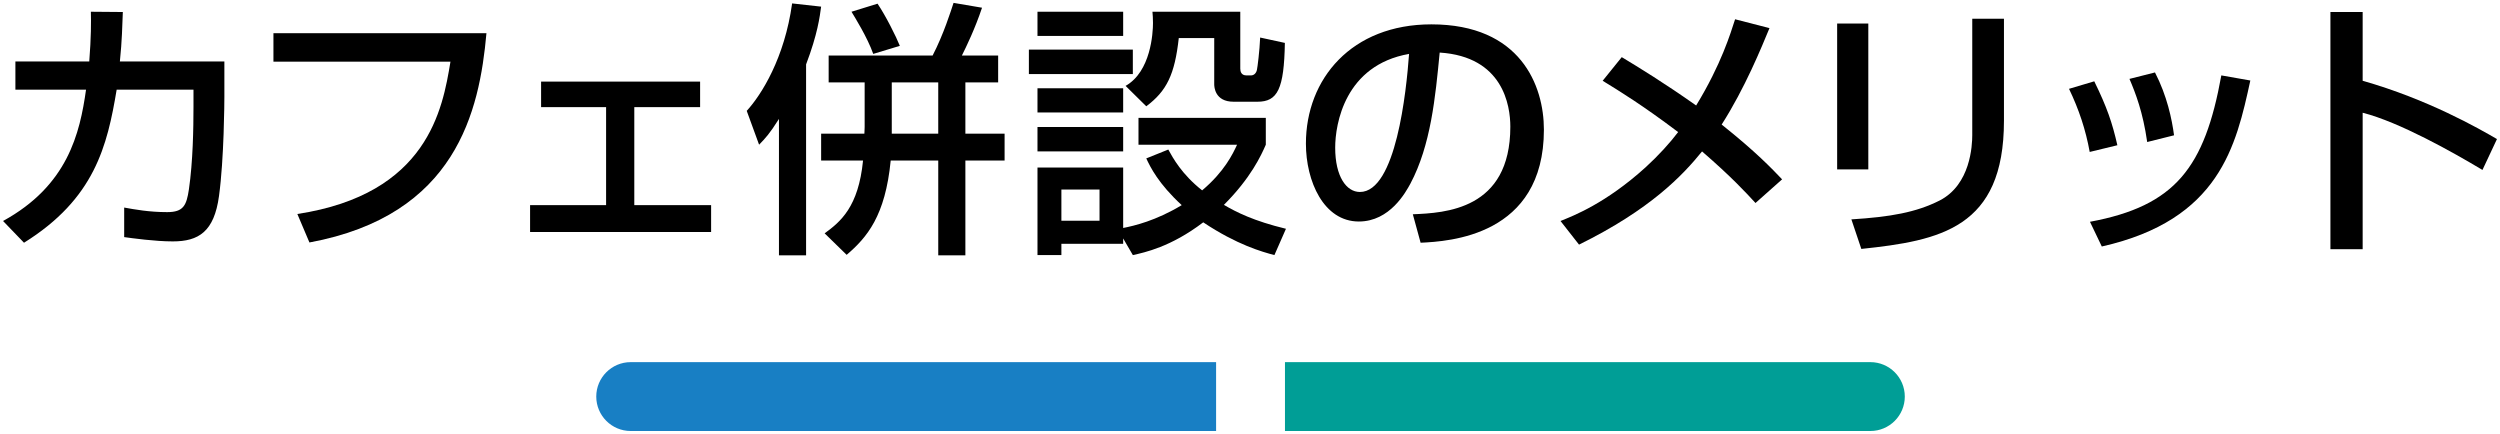
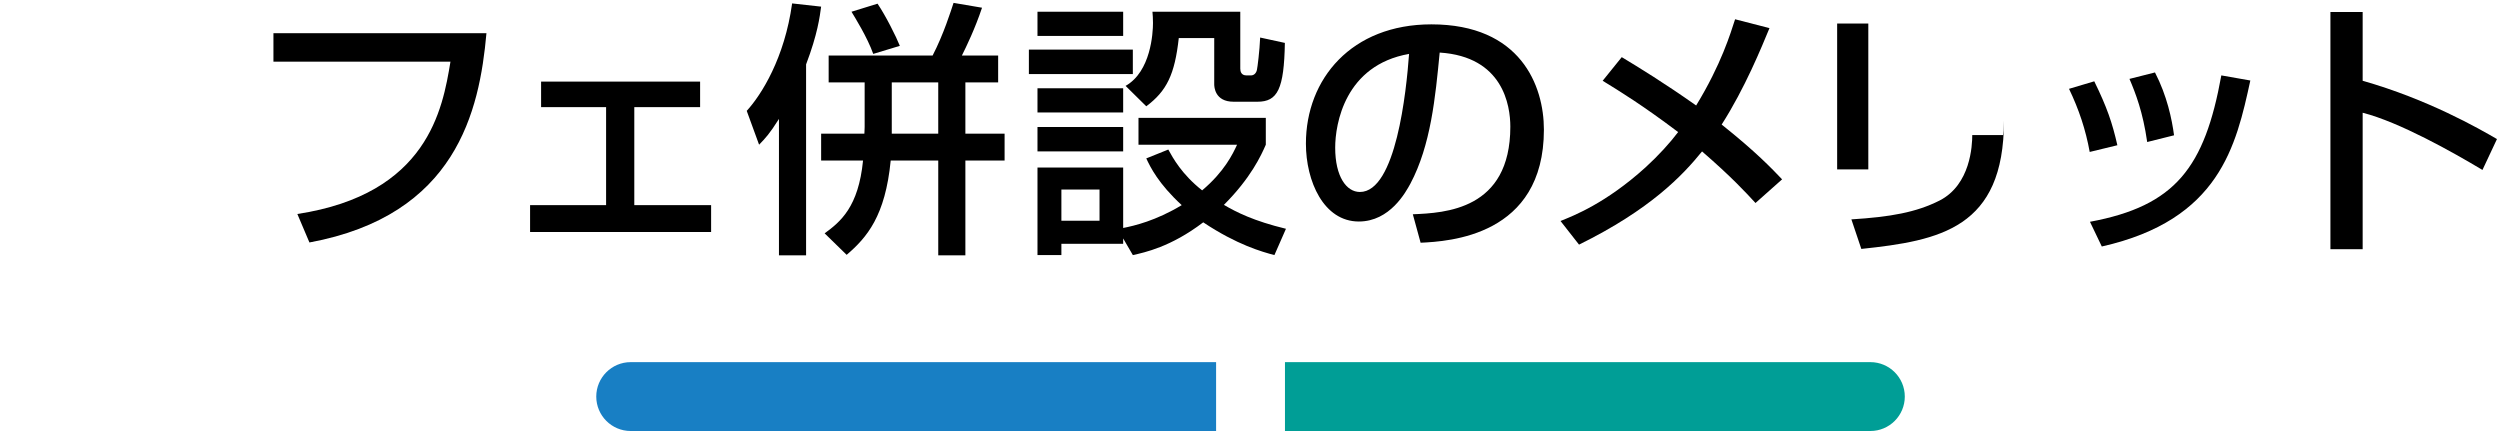
<svg xmlns="http://www.w3.org/2000/svg" version="1.1" id="レイヤー_1" x="0px" y="0px" viewBox="0 0 363 63" style="enable-background:new 0 0 363 63;" xml:space="preserve">
  <style type="text/css">
	.st0{fill:#187FC4;}
	.st1{fill:#009E96;}
</style>
  <g>
    <g>
      <path class="st0" d="M176.577,62.582h-85c-2.761,0-5-2.239-5-5v0c0-2.761,2.239-5,5-5h85V62.582z" />
      <path class="st1" d="M271.577,62.582h-85v-10h85c2.761,0,5,2.239,5,5v0C276.577,60.343,274.339,62.582,271.577,62.582z" />
    </g>
    <g>
      <g>
        <g>
-           <path d="M32.579,8.92v5.148c0,0.585-0.039,8.971-0.78,14.392c-0.702,5.187-2.964,6.592-6.708,6.592      c-2.613,0-5.928-0.469-7.06-0.624v-4.291c1.521,0.273,3.588,0.663,6.24,0.663c2.34,0,2.808-0.936,3.159-3.314      c0.585-4.018,0.663-8.893,0.663-11.974v-2.496H16.94c-1.365,8.19-3.198,15.835-13.456,22.23l-3.042-3.159      c9.399-5.147,11.154-12.714,12.051-19.071H2.236V8.92h10.725c0.273-3.471,0.273-5.732,0.234-7.215l4.641,0.039      c-0.078,1.95-0.117,4.173-0.429,7.176H32.579z" />
          <path d="M70.632,4.825c-1.014,11.35-4.407,26.443-25.702,30.382l-1.755-4.134c18.916-2.886,21.1-15.211,22.231-22.114H39.703      V4.825H70.632z" />
          <path d="M101.656,11.846v3.705H92.1v14.235h11.154v3.9H76.968v-3.9h11.037V15.551h-9.438v-3.705H101.656z" />
          <path d="M113.105,17.267c-1.404,2.224-1.95,2.77-2.886,3.744l-1.794-4.914c2.145-2.34,5.499-7.684,6.591-15.601l4.212,0.468      c-0.195,1.443-0.507,3.979-2.184,8.386v27.729h-3.939V17.267z M129.33,23.312c-0.78,8.035-3.432,11.155-6.396,13.69      l-3.198-3.121c2.301-1.677,4.914-3.821,5.577-10.569h-6.084v-3.899h6.279c0-0.312,0.039-0.469,0.039-0.976v-6.474h-5.226v-3.9      h15.094c1.599-3.081,2.652-6.475,3.042-7.645l4.134,0.702c-1.014,3.042-2.301,5.694-2.925,6.942h5.265v3.9h-4.758v7.449h5.694      v3.899h-5.694v13.768h-3.939V23.312H129.33z M127.419,0.535c1.209,1.794,2.691,4.758,3.237,6.123l-3.861,1.17      c-0.858-2.418-2.691-5.343-3.159-6.123L127.419,0.535z M136.233,19.412v-7.449h-6.748v7.449H136.233z" />
          <path d="M149.394,7.204h15.094v3.55h-15.094V7.204z M150.642,1.705h12.441v3.51h-12.441V1.705z M150.642,12.82h12.441v3.511      h-12.441V12.82z M163.084,34.622v0.78h-8.97v1.638h-3.471V24.326h12.441v8.775c1.599-0.312,4.758-1.054,8.502-3.315      c-3.393-3.12-4.563-5.538-5.148-6.786l3.198-1.287c0.663,1.209,1.95,3.588,4.915,5.928c3.198-2.69,4.446-5.265,5.07-6.63      h-14.313v-3.9h18.487v3.9c-0.663,1.521-2.145,4.797-6.084,8.736c1.794,1.053,4.33,2.34,9.01,3.472l-1.677,3.821      c-1.755-0.468-5.421-1.481-10.335-4.758c-4.719,3.588-8.502,4.368-10.218,4.758L163.084,34.622z M150.642,18.437h12.441v3.55      h-12.441V18.437z M154.114,27.524v4.523h5.538v-4.523H154.114z M163.435,12.47c3.666-2.067,3.979-7.684,3.979-9.127      c0-0.701-0.039-1.17-0.078-1.638h12.753v8.269c0,0.429,0.156,0.975,0.897,0.975h0.663c0.468,0,0.78-0.39,0.858-0.818      c0.078-0.312,0.39-2.77,0.468-4.681l3.588,0.78c-0.117,6.708-1.053,8.541-3.978,8.541h-3.471c-2.73,0-2.808-2.184-2.808-2.535      V5.527h-5.148c-0.585,5.304-1.755,7.684-4.719,9.906L163.435,12.47z" />
          <path d="M205.142,31.112c4.641-0.195,14.158-0.624,14.158-12.715c0-3.081-1.054-10.179-10.258-10.764      c-0.624,6.474-1.287,13.455-4.252,19.032c-0.662,1.209-2.963,5.499-7.488,5.499c-5.108,0-7.683-5.85-7.683-11.311      c0-9.399,6.63-17.316,18.214-17.316c12.948,0,16.342,8.893,16.342,15.289c0,15.483-13.846,16.225-17.902,16.419L205.142,31.112z       M193.87,21.439c0,4.213,1.639,6.436,3.588,6.436c5.227,0,6.748-14.586,7.138-20.047C195.275,9.467,193.87,18.008,193.87,21.439      z" />
          <path d="M254.898,29.475c-1.325-1.443-3.471-3.783-7.761-7.488c-2.808,3.471-7.488,8.424-17.862,13.533l-2.691-3.433      c1.833-0.74,6.553-2.535,12.363-7.8c1.834-1.677,3.51-3.51,4.719-5.109c-5.226-3.939-8.541-5.967-10.959-7.449l2.77-3.432      c2.457,1.481,6.162,3.744,10.803,7.02c3.666-6.006,4.992-10.491,5.656-12.52l4.992,1.287c-1.132,2.73-3.55,8.697-6.943,14.002      c4.953,3.939,7.333,6.436,8.775,7.956L254.898,29.475z" />
-           <path d="M271.279,24.599h-4.525V3.421h4.525V24.599z M290.974,17.54c0,15.601-9.283,17.395-20.71,18.604l-1.443-4.29      c5.655-0.352,9.399-1.015,12.793-2.73c4.524-2.301,4.758-8.034,4.758-9.517V2.719h4.603V17.54z" />
+           <path d="M271.279,24.599h-4.525V3.421h4.525V24.599z M290.974,17.54c0,15.601-9.283,17.395-20.71,18.604l-1.443-4.29      c5.655-0.352,9.399-1.015,12.793-2.73c4.524-2.301,4.758-8.034,4.758-9.517h4.603V17.54z" />
          <path d="M303.425,22.063c-0.585-3.236-1.561-6.162-3.003-9.165l3.666-1.092c1.833,3.744,2.613,6.006,3.354,9.282L303.425,22.063      z M303.464,32.204c12.402-2.301,16.654-7.878,19.072-21.256l4.212,0.741c-2.067,9.478-4.446,20.242-21.567,24.103      L303.464,32.204z M311.772,20.621c-0.624-4.368-1.677-7.06-2.574-9.166l3.705-0.936c1.755,3.393,2.457,6.786,2.769,9.126      L311.772,20.621z" />
          <path d="M343.058,1.744v9.984c9.477,2.691,16.887,6.942,19.5,8.463l-2.105,4.485c-4.368-2.613-12.052-6.942-17.395-8.307v19.812      h-4.681V1.744H343.058z" />
        </g>
      </g>
    </g>
  </g>
</svg>